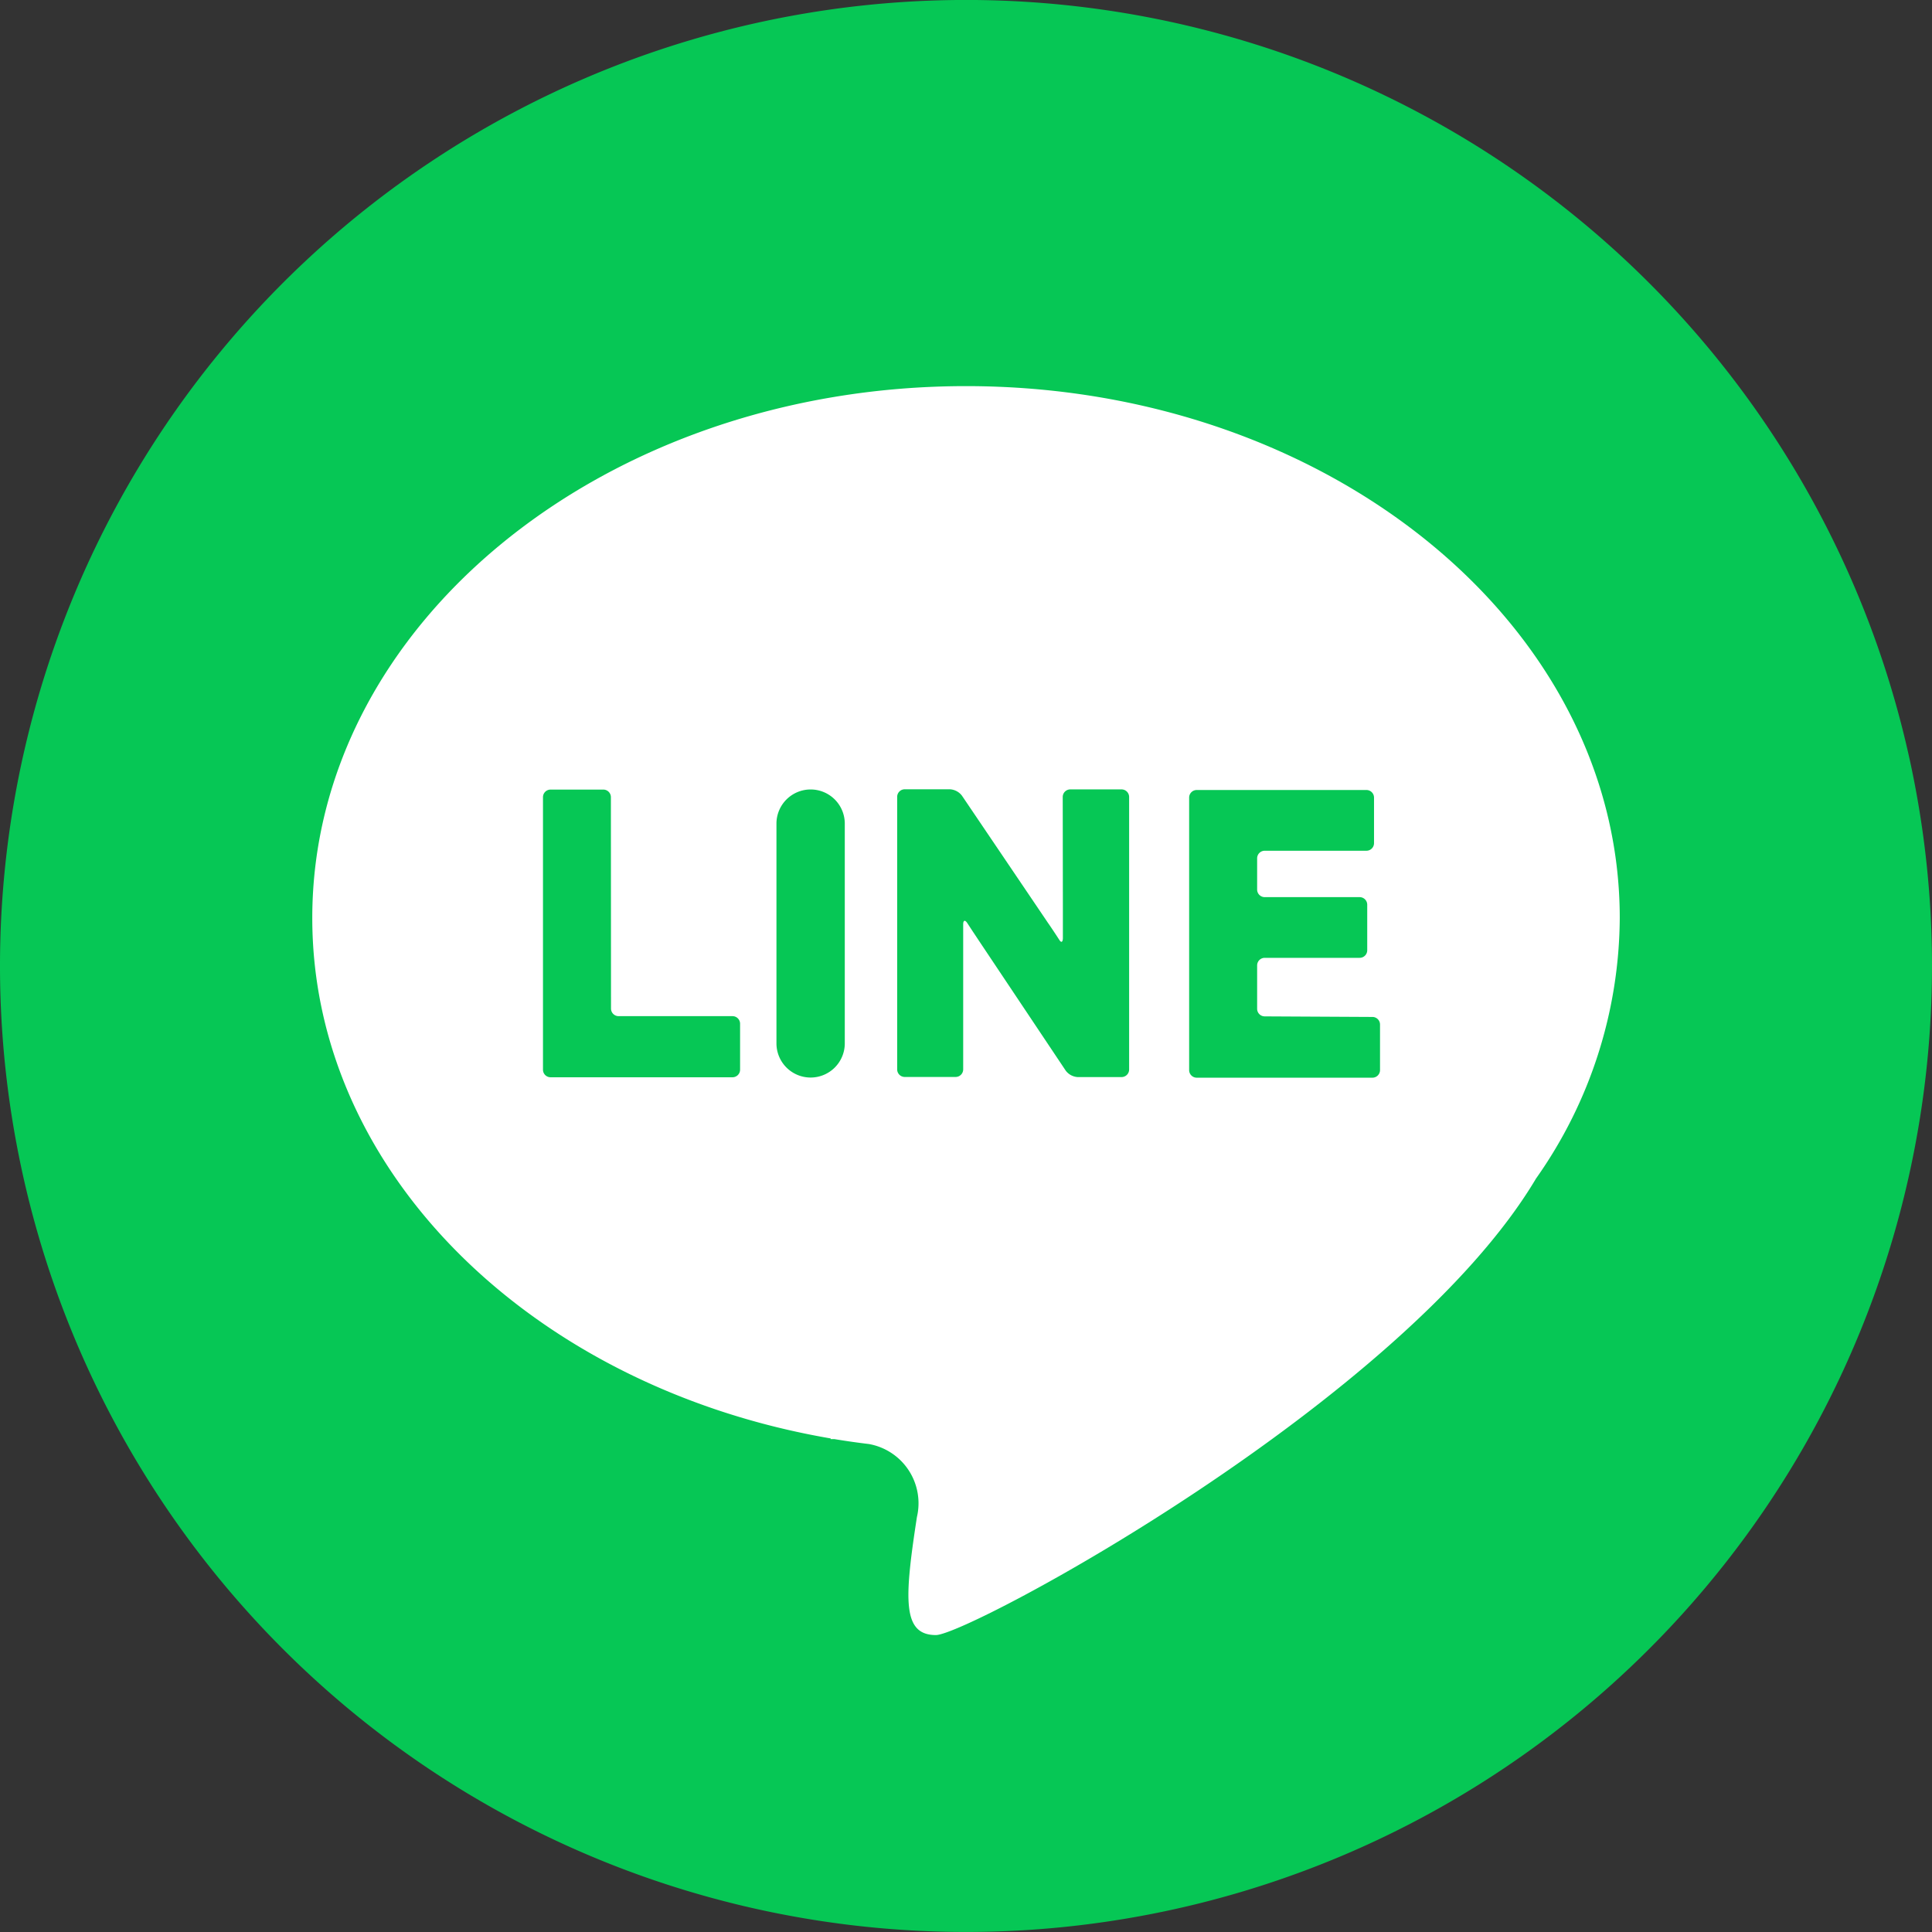
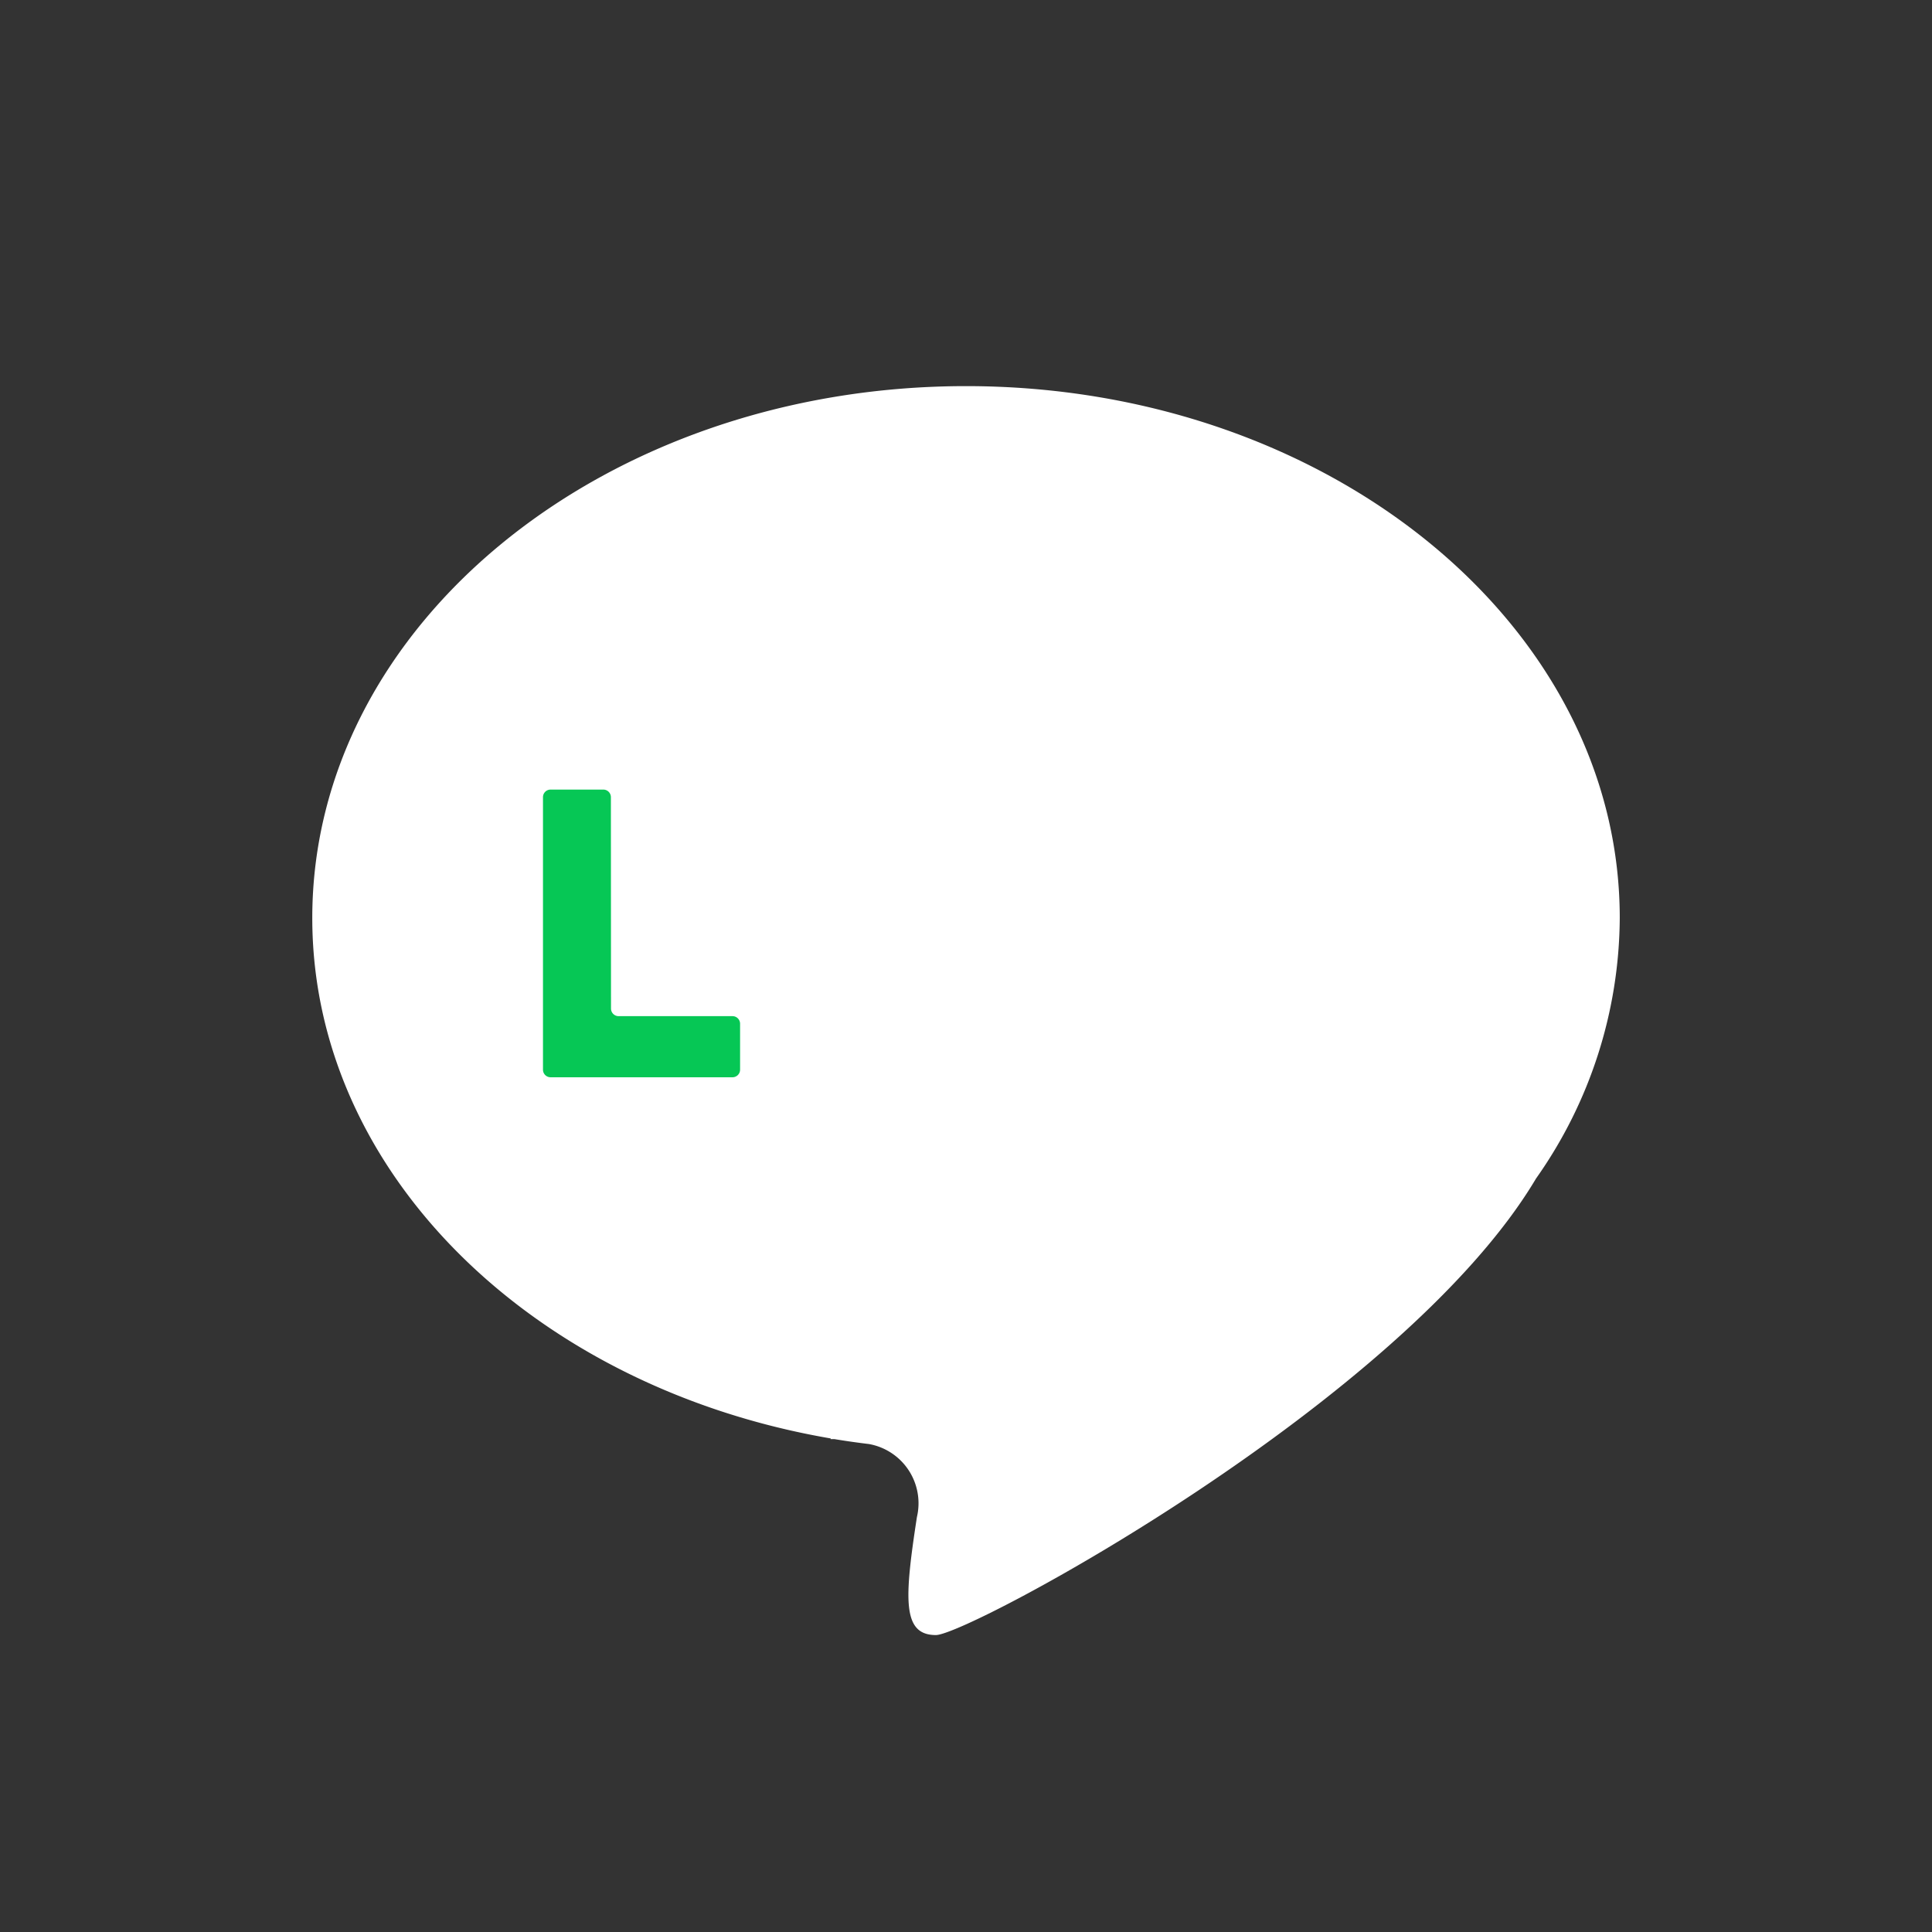
<svg xmlns="http://www.w3.org/2000/svg" id="グループ_4088" data-name="グループ 4088" width="50.892" height="50.892" viewBox="0 0 50.892 50.892">
  <rect x="0" y="0" width="50.892" height="50.892" fill="#333333" stroke="none" />
  <defs>
    <clipPath id="clip-path">
      <rect id="長方形_1287" data-name="長方形 1287" width="50.892" height="50.892" fill="none" />
    </clipPath>
  </defs>
  <g id="グループ_4066" data-name="グループ 4066" clip-path="url(#clip-path)">
-     <path id="パス_26421" data-name="パス 26421" d="M50.892,25.447A25.446,25.446,0,1,1,25.446,0,25.446,25.446,0,0,1,50.892,25.447" transform="translate(0 -0.001)" fill="#06c755" />
    <path id="パス_26422" data-name="パス 26422" d="M76.441,65.946c0-7.738-7.71-14.01-17.22-14.01S42,58.209,42,65.946c0,6.744,5.857,12.374,13.658,13.71l-.007.017s.036,0,.1,0q.452.075.911.13a1.585,1.585,0,0,1,1.265,1.924c-.333,2.165-.389,3.108.5,3.108.857,0,12.318-6.155,15.808-12.025a11.991,11.991,0,0,0,2.206-6.864" transform="translate(-33.774 -41.765)" fill="#fff" />
    <path id="パス_26423" data-name="パス 26423" d="M74.81,106.387a.2.2,0,0,0-.2-.2H73.221a.2.2,0,0,0-.2.2v7.178a.2.2,0,0,0,.2.2h4.792a.2.2,0,0,0,.2-.2v-1.21a.2.2,0,0,0-.2-.2h-3a.2.2,0,0,1-.2-.2Z" transform="translate(-58.718 -85.388)" fill="#06c755" />
-     <path id="長方形_1286" data-name="長方形 1286" d="M.9,0h0a.9.9,0,0,1,.9.9V6.688a.9.9,0,0,1-.9.9h0a.9.9,0,0,1-.9-.9V.9A.9.9,0,0,1,.9,0Z" transform="translate(20.453 20.796)" fill="#06c755" />
-     <path id="パス_26424" data-name="パス 26424" d="M125.043,109.35c0,.111,0,.294,0,.4l0,.342c0,.111-.04.138-.09.06s-.234-.358-.3-.45l-2.269-3.355a.429.429,0,0,0-.316-.168h-1.19a.2.2,0,0,0-.2.2v7.178a.2.2,0,0,0,.2.2h1.339a.2.2,0,0,0,.2-.2v-3c0-.111,0-.294,0-.4l0-.419c0-.111.048-.126.109-.033l.131.2.224.337,2.238,3.35a.425.425,0,0,0,.315.168h1.154a.2.2,0,0,0,.2-.2v-7.178a.2.2,0,0,0-.2-.2h-1.349a.2.2,0,0,0-.2.2Z" transform="translate(-97.045 -85.388)" fill="#06c755" />
-     <path id="パス_26425" data-name="パス 26425" d="M161.921,112.161a.2.2,0,0,1-.2-.2v-1.142a.2.2,0,0,1,.2-.2h2.5a.2.2,0,0,0,.2-.2V109.22a.2.2,0,0,0-.2-.2h-2.5a.2.2,0,0,1-.2-.2v-.822a.2.2,0,0,1,.2-.2H164.6a.2.2,0,0,0,.2-.2v-1.2a.2.2,0,0,0-.2-.2H160.13a.2.2,0,0,0-.2.2v7.178a.2.2,0,0,0,.2.2h4.628a.2.2,0,0,0,.2-.2v-1.2a.2.2,0,0,0-.2-.2Z" transform="translate(-128.606 -85.388)" fill="#06c755" />
  </g>
</svg>